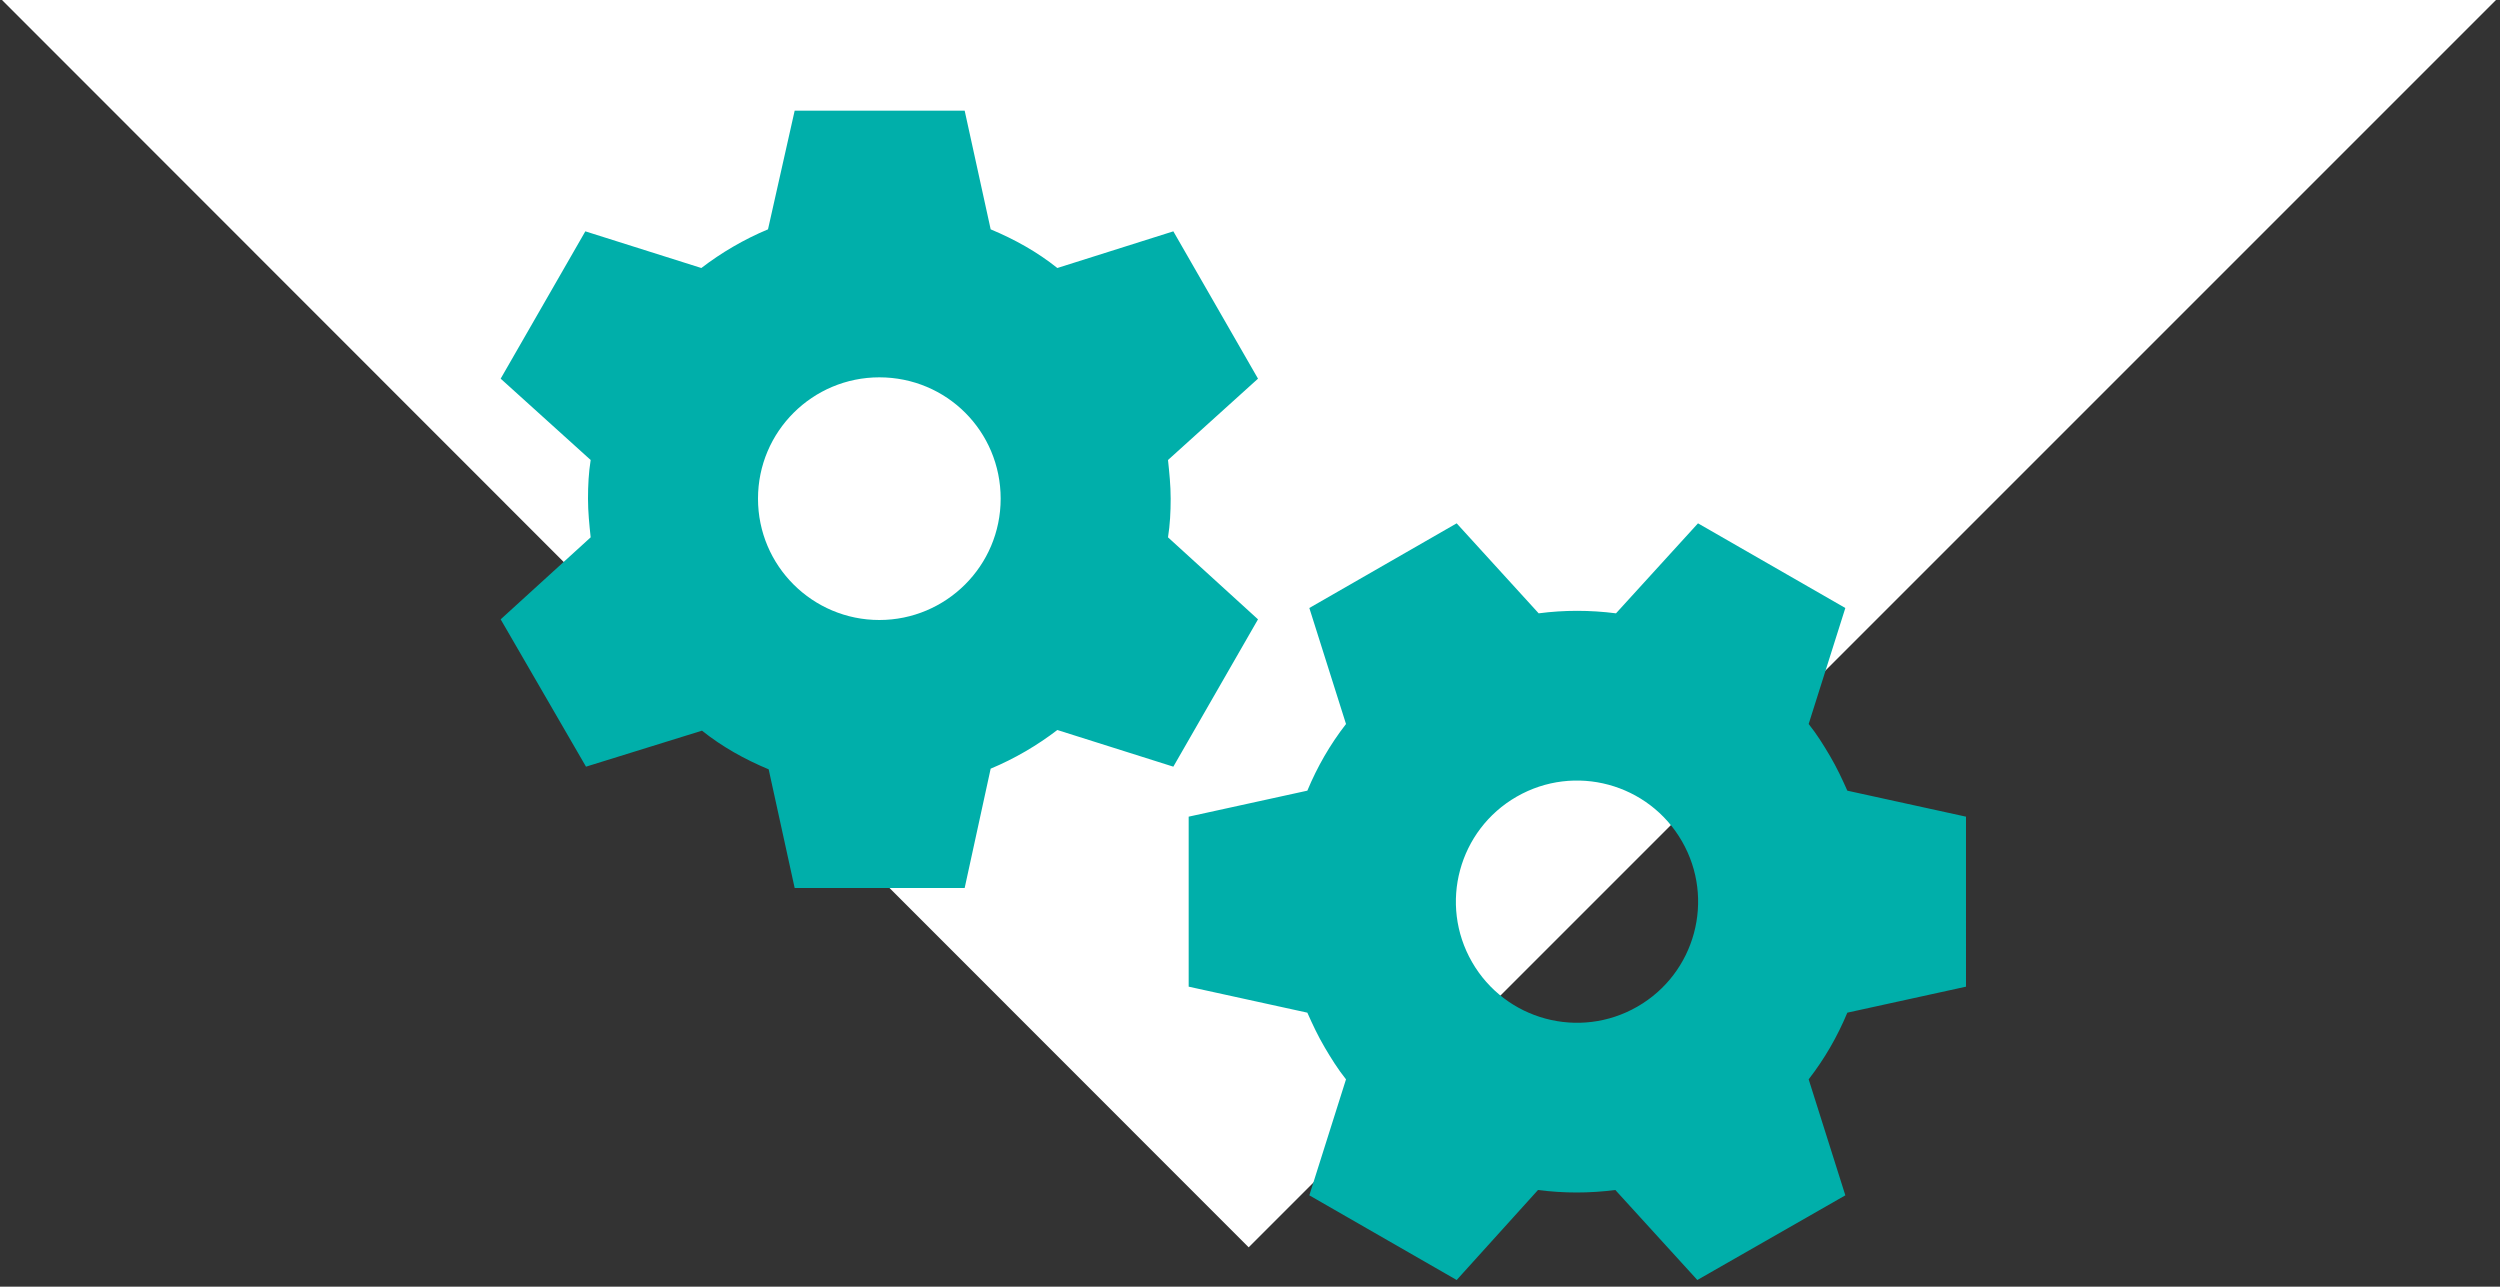
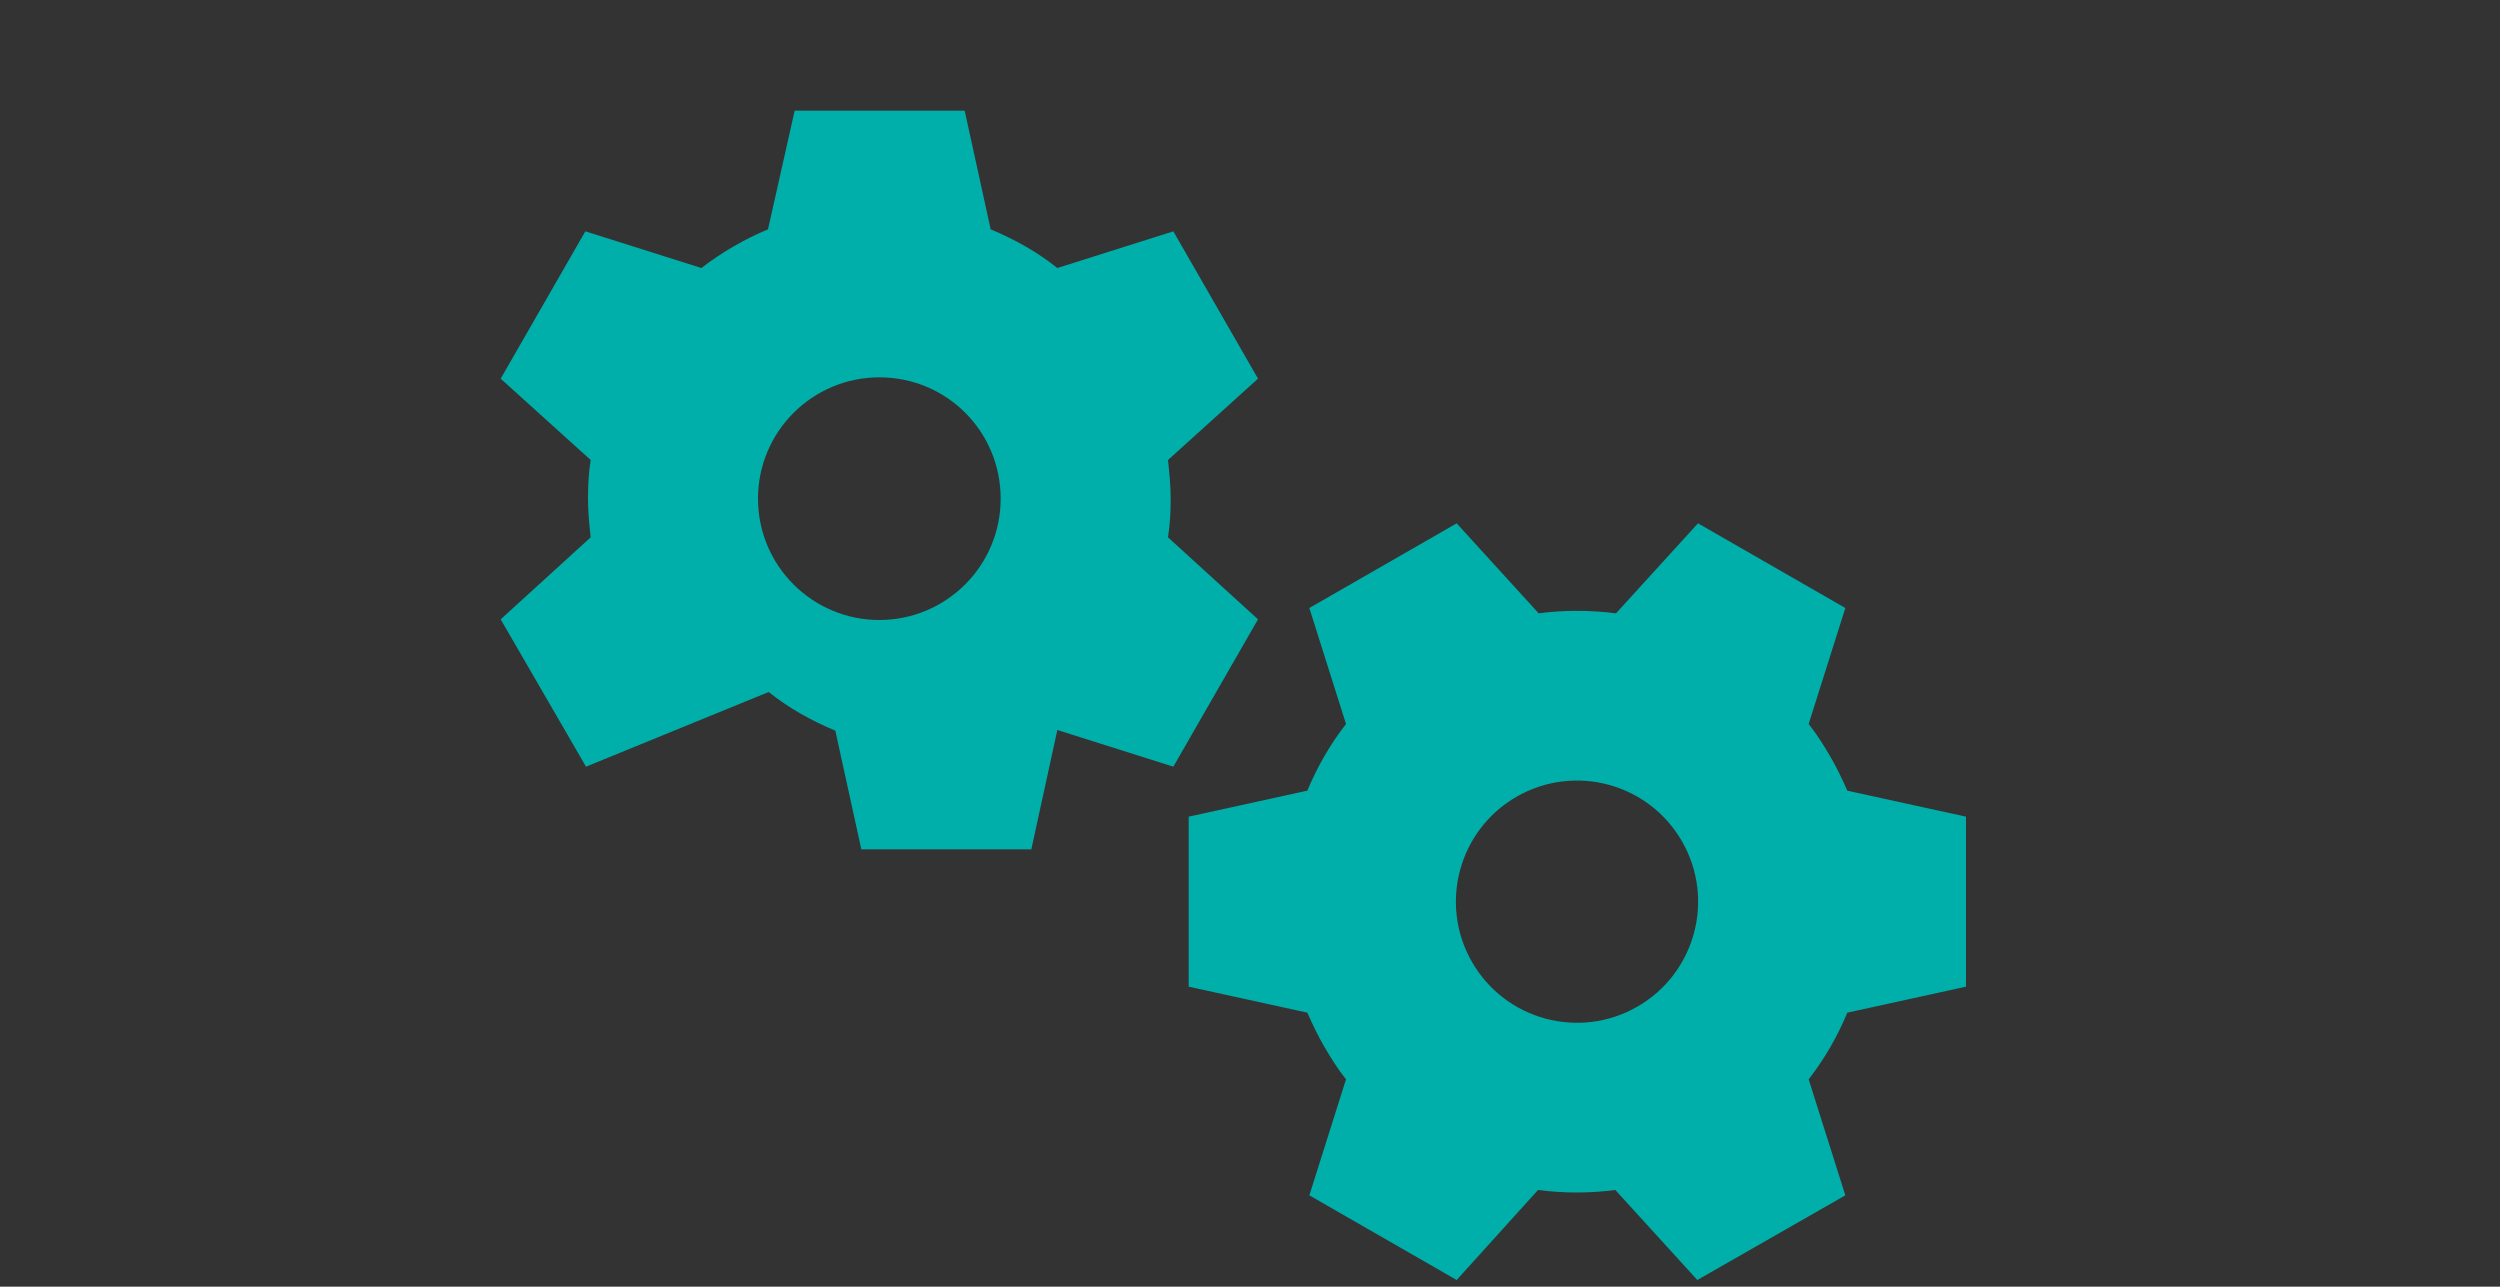
<svg xmlns="http://www.w3.org/2000/svg" version="1.1" id="Layer_1" x="0px" y="0px" viewBox="0 0 375 193" style="enable-background:new 0 0 375 193;" xml:space="preserve">
  <rect x="0" y="0" width="375" height="193" fill="#333333" stroke="none" />
  <style type="text/css">
	.st0{fill:#FFFFFF;}
	.st1{fill:#00AFAA;}
</style>
-   <polygon class="st0" points="-0.1,-0.4 187.3,187.1 374.8,-0.4 " />
  <g>
    <g>
-       <path class="st1" d="M131.9,93c10,0,18.2-8.1,18.2-18.2s-8.1-18.2-18.2-18.2c-10,0-18.2,8.1-18.2,18.2S121.9,93,131.9,93     M119.2,16.6h25.5l3.9,17.8c3.6,1.5,7,3.4,10,5.8l17.4-5.5l12.7,22.1L175.2,69c0.2,1.9,0.4,3.8,0.4,5.8s-0.1,3.9-0.4,5.8    l13.5,12.3L176,115l-17.4-5.5c-3,2.3-6.4,4.3-10,5.8l-3.9,17.9h-25.5l-3.9-17.8c-3.6-1.5-7-3.4-10-5.8L87.9,115L75.1,92.9    l13.5-12.3c-0.2-1.9-0.4-3.8-0.4-5.8s0.1-3.9,0.4-5.8L75.1,56.8l12.7-22.1l17.4,5.5c3-2.3,6.4-4.3,10-5.8L119.2,16.6z" />
+       <path class="st1" d="M131.9,93c10,0,18.2-8.1,18.2-18.2s-8.1-18.2-18.2-18.2c-10,0-18.2,8.1-18.2,18.2S121.9,93,131.9,93     M119.2,16.6h25.5l3.9,17.8c3.6,1.5,7,3.4,10,5.8l17.4-5.5l12.7,22.1L175.2,69c0.2,1.9,0.4,3.8,0.4,5.8s-0.1,3.9-0.4,5.8    l13.5,12.3L176,115l-17.4-5.5l-3.9,17.9h-25.5l-3.9-17.8c-3.6-1.5-7-3.4-10-5.8L87.9,115L75.1,92.9    l13.5-12.3c-0.2-1.9-0.4-3.8-0.4-5.8s0.1-3.9,0.4-5.8L75.1,56.8l12.7-22.1l17.4,5.5c3-2.3,6.4-4.3,10-5.8L119.2,16.6z" />
    </g>
    <g>
      <path class="st1" d="M245.6,151c8.7-5,11.7-16.1,6.7-24.8c-5-8.7-16.1-11.7-24.8-6.7s-11.7,16.1-6.7,24.8S236.9,156,245.6,151     M196.4,91.2l22.1-12.7L230.8,92c3.8-0.5,7.7-0.5,11.6,0l12.3-13.5l22.1,12.7l-5.5,17.4c1.2,1.5,2.2,3.1,3.2,4.8    c1,1.7,1.8,3.4,2.6,5.2l17.8,3.9V148l-17.8,3.9c-1.5,3.6-3.4,6.9-5.8,10l5.5,17.4L254.6,192l-12.3-13.5c-3.9,0.5-7.7,0.5-11.6,0    L218.5,192l-22.1-12.7l5.5-17.4c-1.2-1.5-2.2-3.1-3.2-4.8s-1.8-3.4-2.6-5.2l-17.8-3.9v-25.5l17.8-3.9c1.5-3.6,3.4-6.9,5.8-10    L196.4,91.2z" />
    </g>
  </g>
</svg>